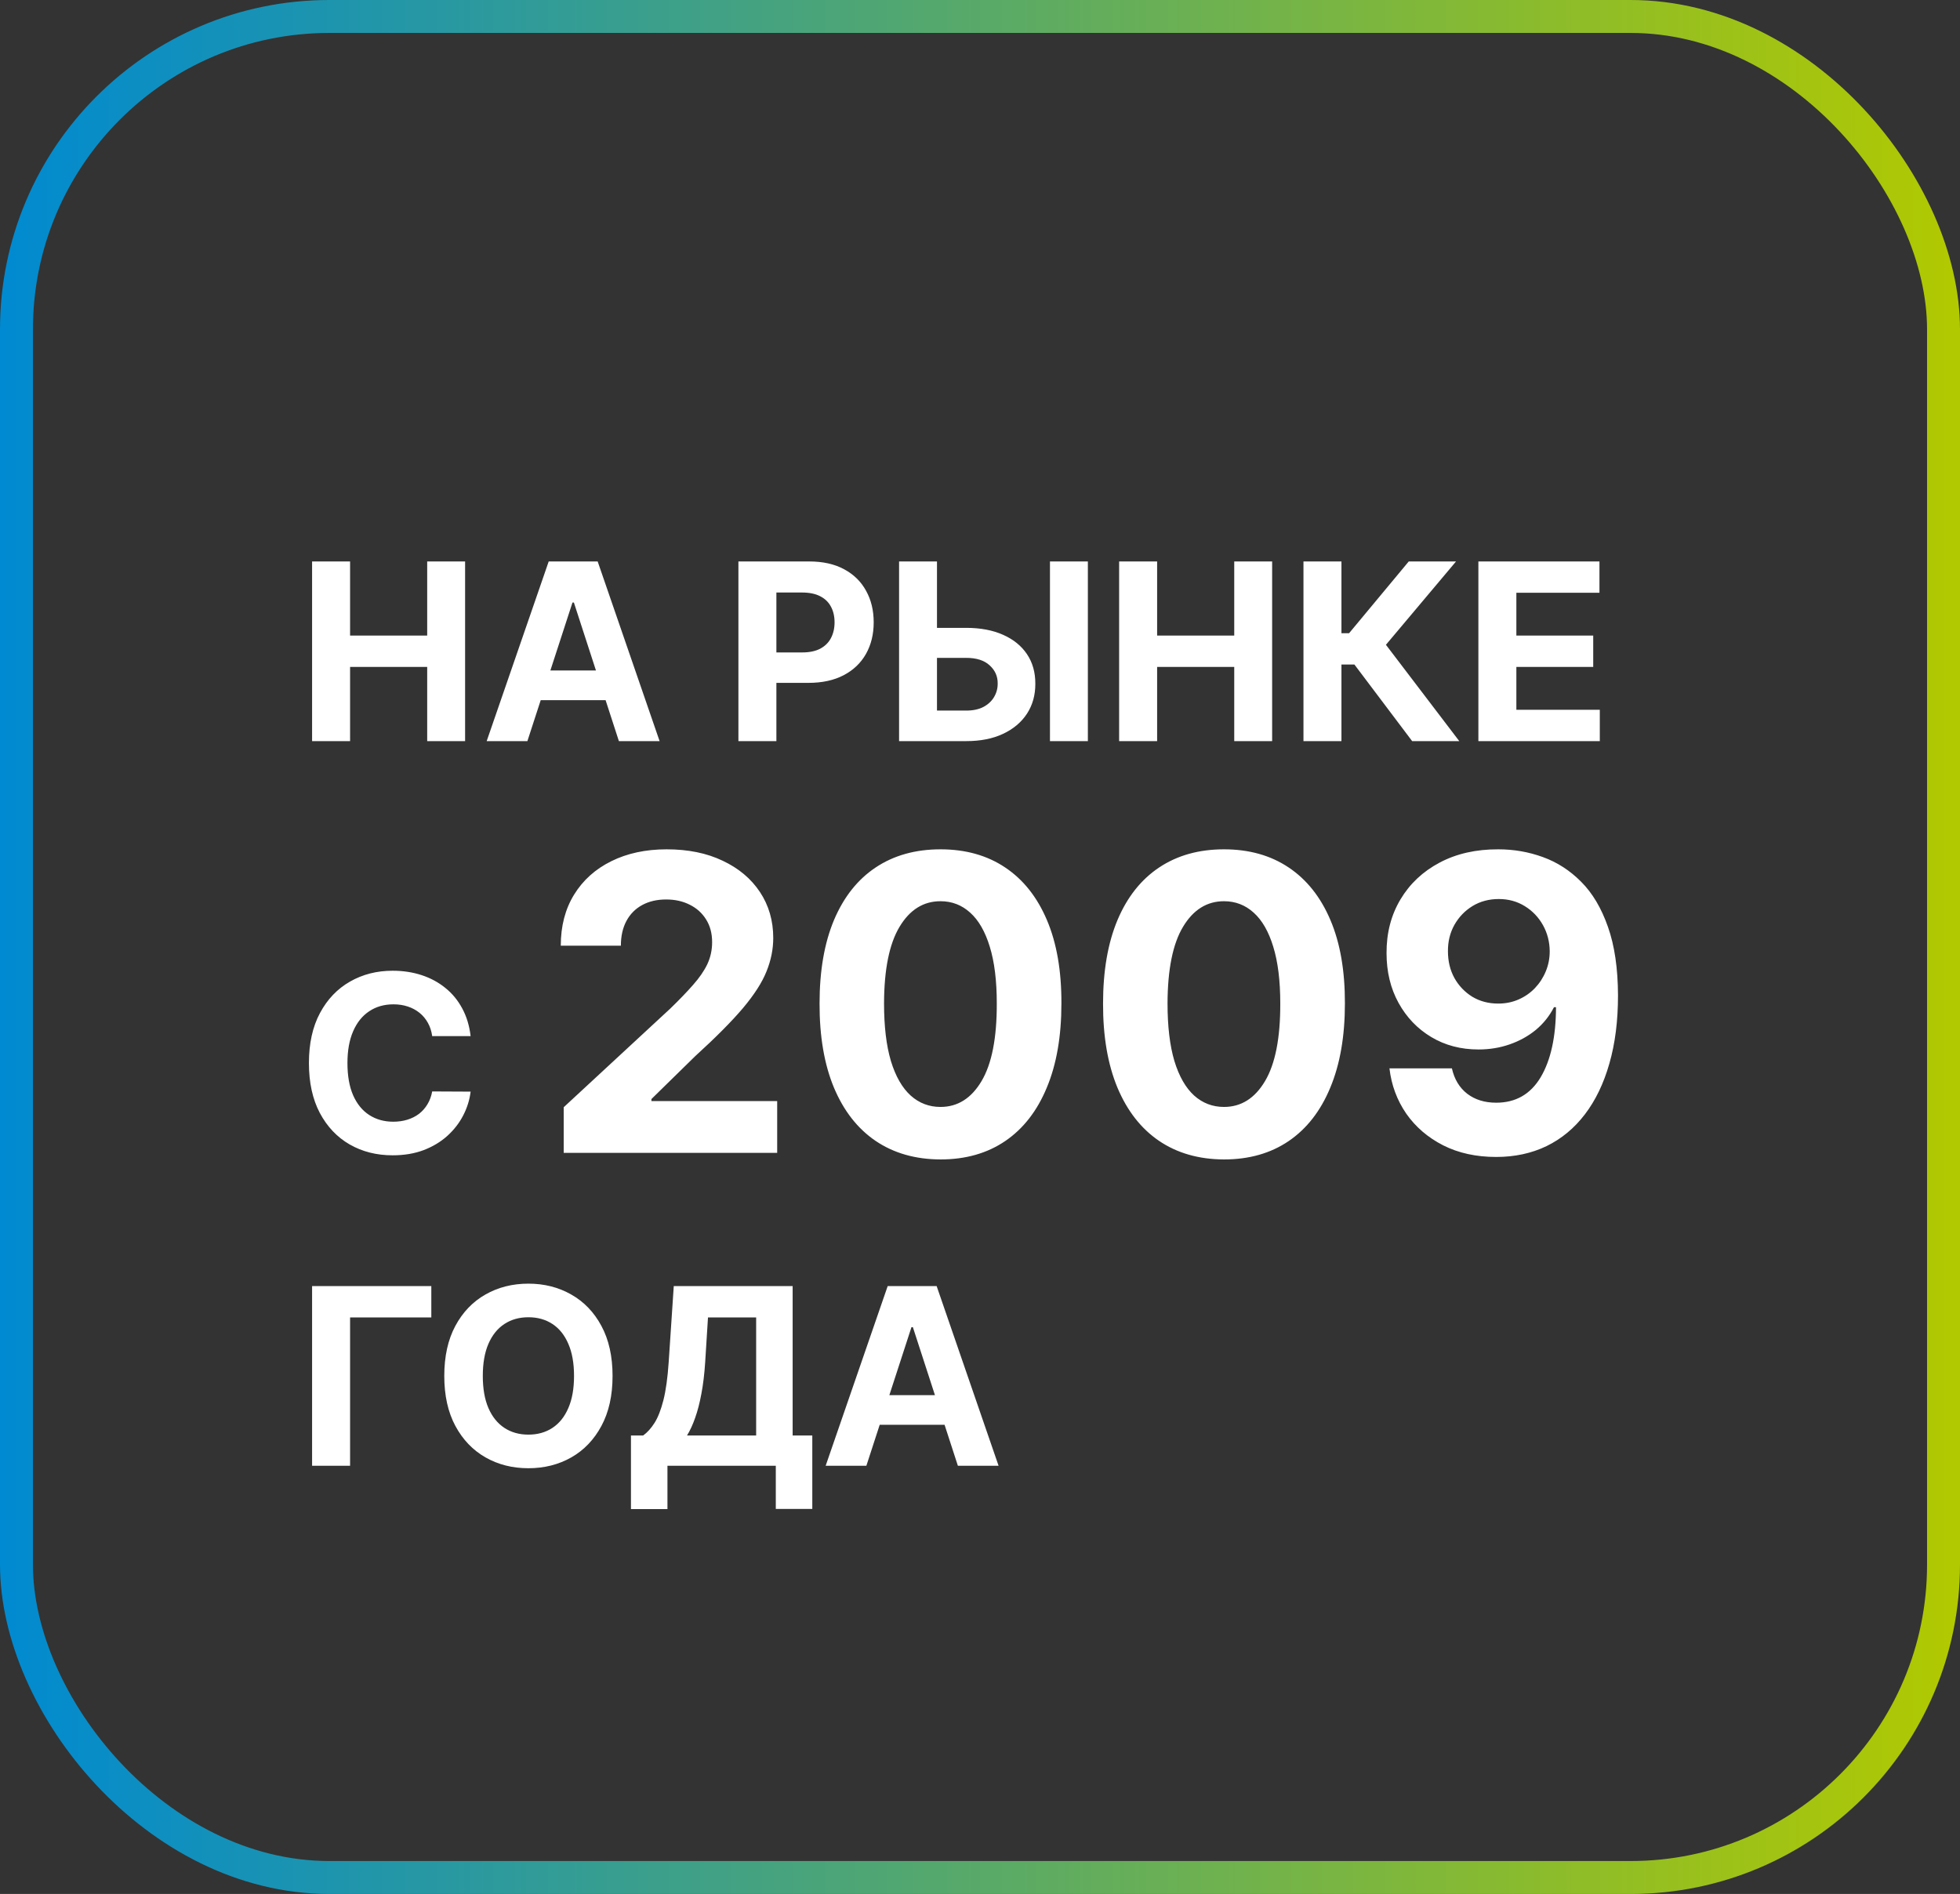
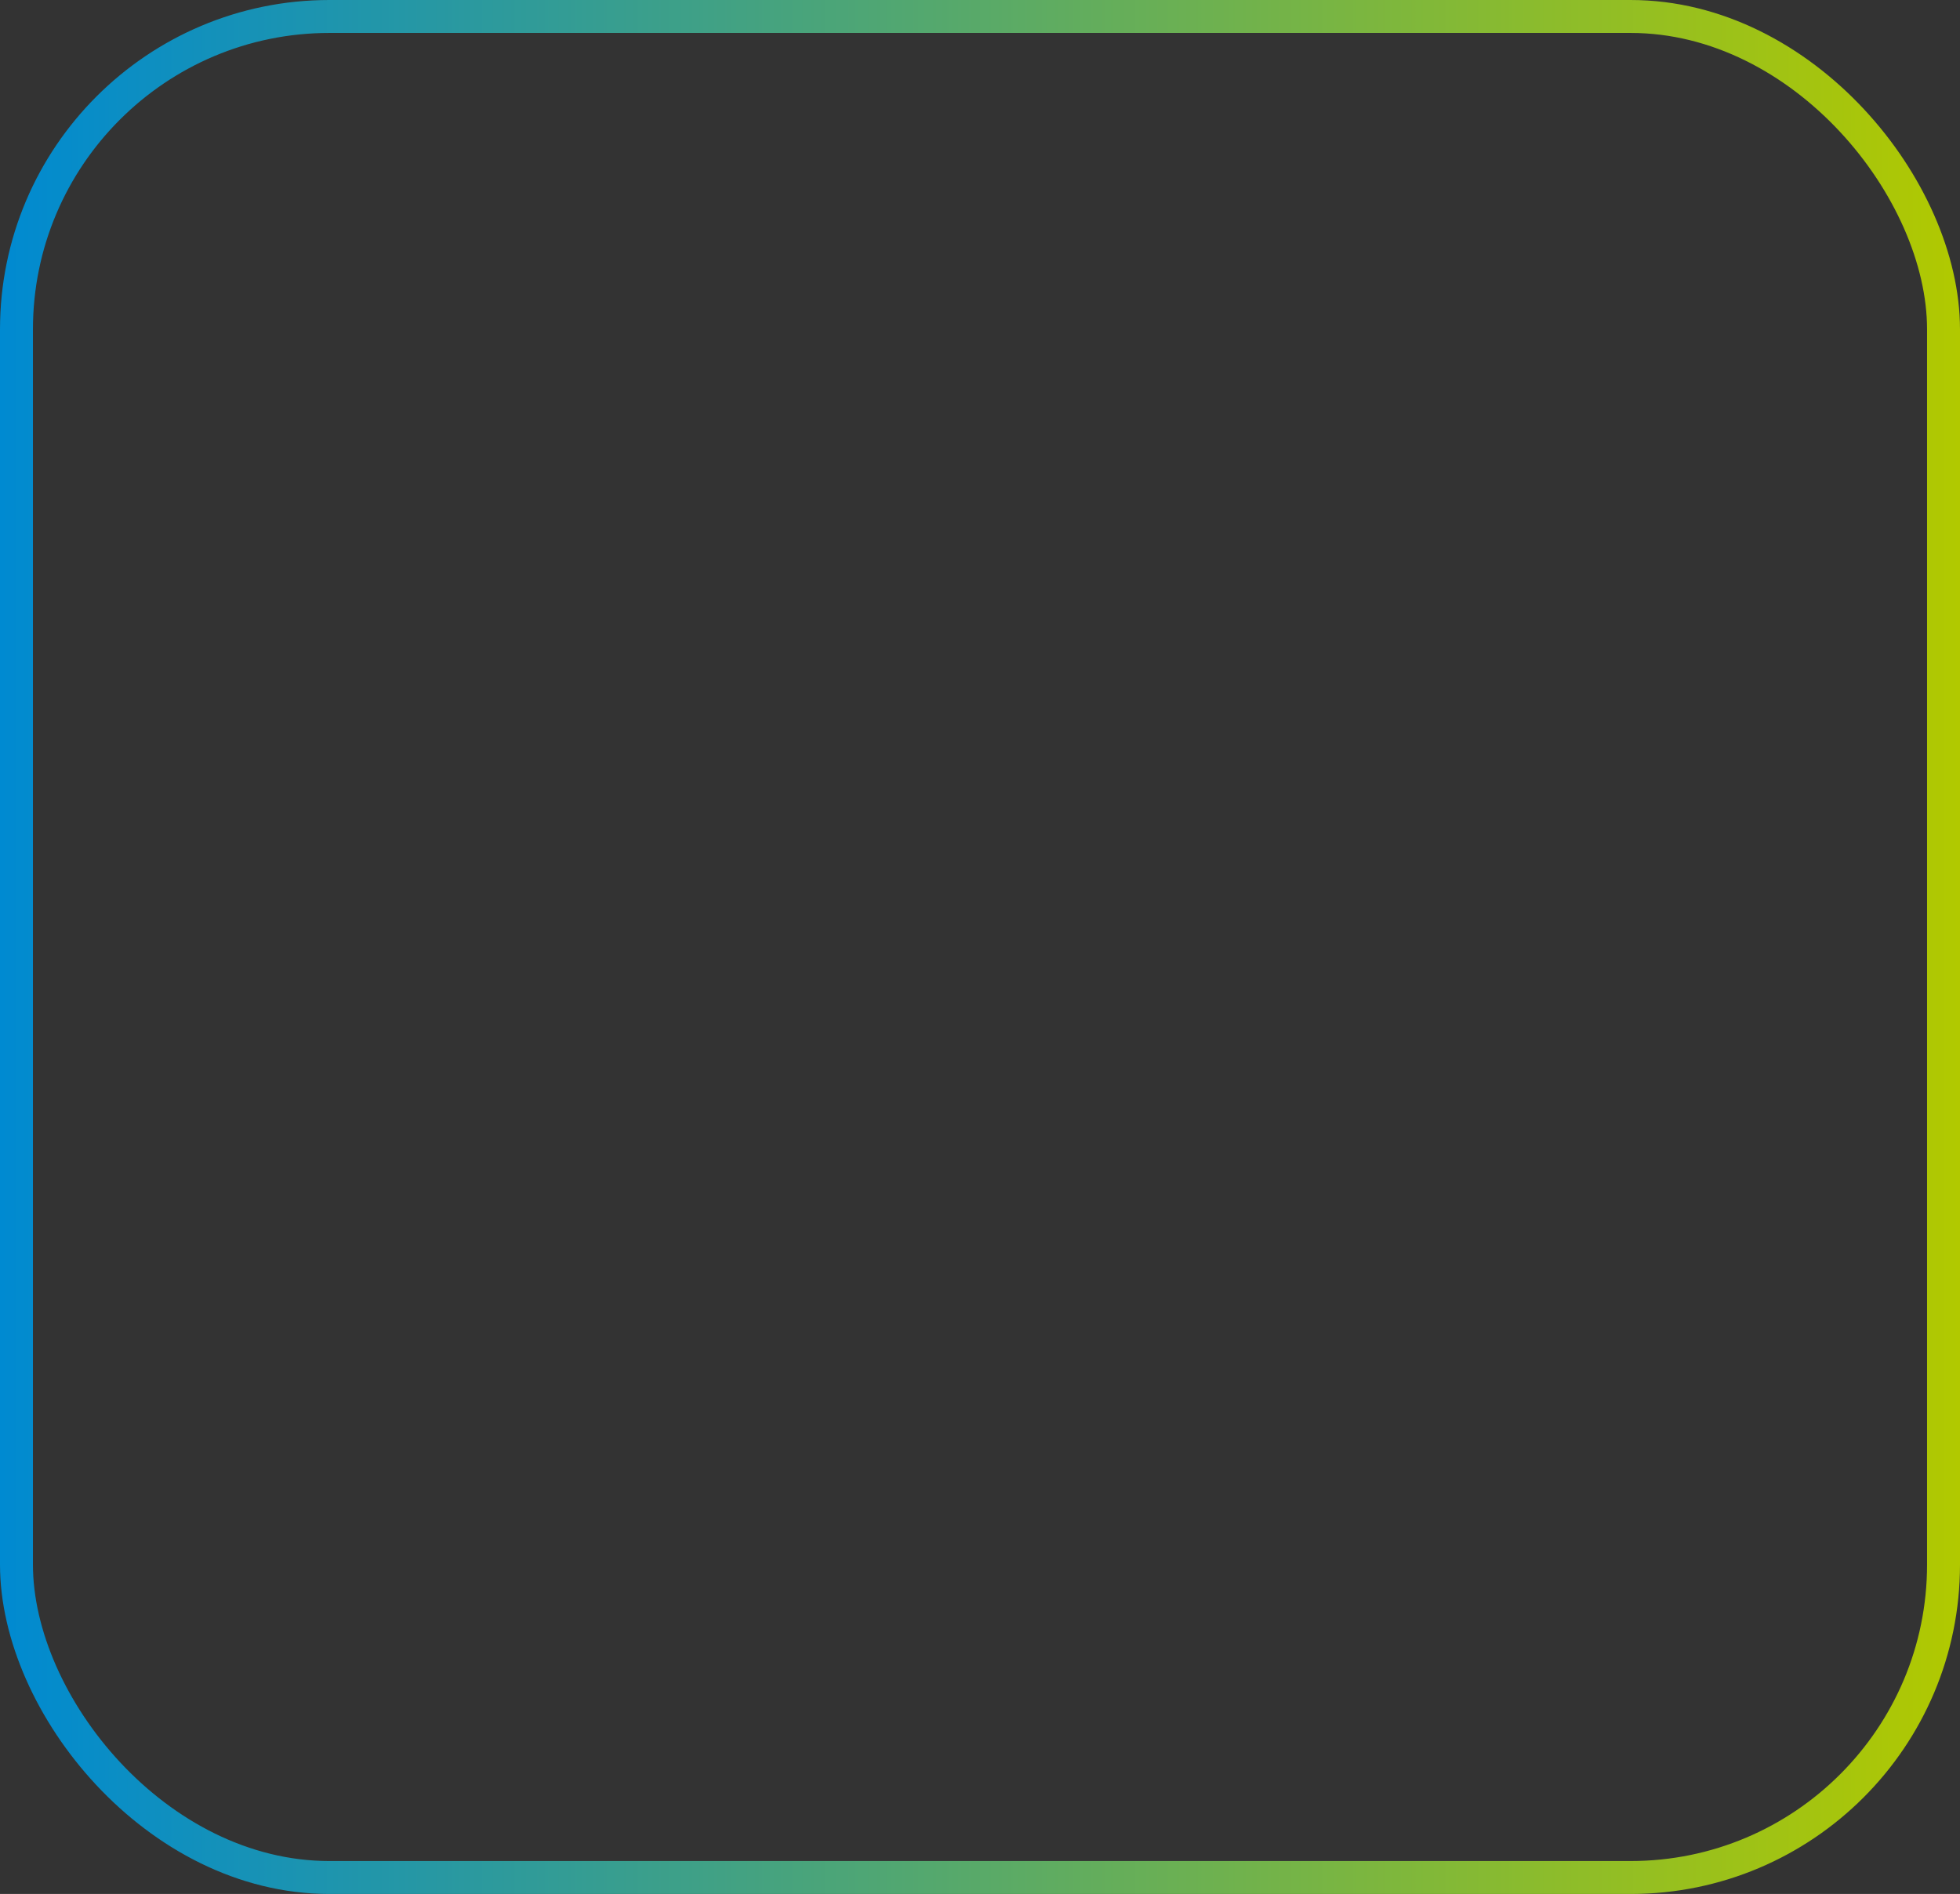
<svg xmlns="http://www.w3.org/2000/svg" width="119" height="115" viewBox="0 0 119 115" fill="none">
  <rect x="0" y="0" width="119" height="115" fill="#333333" stroke="none" />
  <rect x="1" y="1" width="117" height="113" rx="19" stroke="url(#paint0_linear_1020_300)" stroke-width="2" />
-   <path d="M18.948 45V34.091H21.255V38.592H25.937V34.091H28.238V45H25.937V40.494H21.255V45H18.948ZM32.02 45H29.548L33.314 34.091H36.287L40.047 45H37.576L34.843 36.584H34.758L32.02 45ZM31.865 40.712H37.703V42.512H31.865V40.712ZM44.832 45V34.091H49.136C49.963 34.091 50.668 34.249 51.251 34.565C51.833 34.877 52.277 35.312 52.582 35.87C52.891 36.424 53.046 37.063 53.046 37.788C53.046 38.512 52.889 39.151 52.577 39.705C52.264 40.259 51.812 40.691 51.219 41C50.629 41.309 49.915 41.463 49.077 41.463H46.334V39.615H48.705C49.148 39.615 49.514 39.538 49.802 39.386C50.093 39.229 50.31 39.015 50.452 38.741C50.597 38.464 50.67 38.146 50.67 37.788C50.67 37.425 50.597 37.109 50.452 36.84C50.31 36.566 50.093 36.355 49.802 36.206C49.511 36.053 49.141 35.977 48.694 35.977H47.138V45H44.832ZM56.062 38.123H58.661C59.528 38.123 60.274 38.264 60.899 38.544C61.527 38.821 62.012 39.213 62.353 39.721C62.694 40.229 62.862 40.827 62.859 41.516C62.862 42.202 62.694 42.807 62.353 43.333C62.012 43.855 61.527 44.263 60.899 44.558C60.274 44.853 59.528 45 58.661 45H54.587V34.091H56.888V43.146H58.661C59.077 43.146 59.427 43.072 59.711 42.923C59.995 42.77 60.21 42.569 60.355 42.321C60.504 42.069 60.577 41.793 60.574 41.495C60.577 41.062 60.414 40.696 60.084 40.398C59.757 40.096 59.283 39.945 58.661 39.945H56.062V38.123ZM66.049 34.091V45H63.748V34.091H66.049ZM67.947 45V34.091H70.254V38.592H74.936V34.091H77.237V45H74.936V40.494H70.254V45H67.947ZM85.738 45L82.233 40.35H81.445V45H79.139V34.091H81.445V38.448H81.909L85.531 34.091H88.402L84.146 39.151L88.599 45H85.738ZM89.759 45V34.091H97.11V35.992H92.065V38.592H96.731V40.494H92.065V43.098H97.131V45H89.759ZM28.573 62.91H26.24C26.198 62.608 26.111 62.34 25.979 62.106C25.848 61.868 25.679 61.666 25.473 61.499C25.267 61.332 25.029 61.204 24.76 61.115C24.493 61.026 24.204 60.982 23.891 60.982C23.327 60.982 22.835 61.122 22.416 61.403C21.997 61.68 21.672 62.084 21.441 62.617C21.21 63.146 21.095 63.789 21.095 64.546C21.095 65.323 21.21 65.977 21.441 66.506C21.675 67.035 22.002 67.434 22.421 67.704C22.84 67.974 23.325 68.109 23.875 68.109C24.184 68.109 24.47 68.068 24.733 67.987C24.999 67.905 25.235 67.786 25.441 67.63C25.647 67.47 25.818 67.276 25.953 67.049C26.091 66.822 26.187 66.562 26.24 66.271L28.573 66.282C28.513 66.783 28.362 67.266 28.121 67.731C27.883 68.192 27.561 68.606 27.157 68.972C26.755 69.334 26.276 69.622 25.718 69.835C25.164 70.044 24.538 70.149 23.838 70.149C22.865 70.149 21.995 69.929 21.228 69.489C20.465 69.048 19.861 68.411 19.417 67.576C18.977 66.742 18.756 65.731 18.756 64.546C18.756 63.356 18.98 62.344 19.428 61.509C19.875 60.675 20.482 60.039 21.249 59.602C22.016 59.162 22.879 58.942 23.838 58.942C24.47 58.942 25.056 59.031 25.596 59.208C26.139 59.386 26.62 59.645 27.039 59.986C27.459 60.323 27.799 60.737 28.062 61.227C28.328 61.717 28.499 62.278 28.573 62.91ZM34.225 70V67.23L40.697 61.238C41.247 60.705 41.709 60.225 42.082 59.799C42.46 59.373 42.747 58.956 42.943 58.548C43.138 58.133 43.236 57.686 43.236 57.207C43.236 56.674 43.114 56.216 42.872 55.831C42.629 55.44 42.298 55.142 41.877 54.934C41.457 54.721 40.981 54.615 40.448 54.615C39.892 54.615 39.406 54.727 38.992 54.952C38.578 55.177 38.258 55.499 38.033 55.92C37.808 56.34 37.696 56.84 37.696 57.42H34.047C34.047 56.23 34.316 55.198 34.855 54.322C35.394 53.446 36.148 52.768 37.119 52.289C38.09 51.809 39.208 51.57 40.475 51.57C41.777 51.57 42.91 51.8 43.875 52.262C44.846 52.718 45.6 53.351 46.139 54.162C46.677 54.973 46.947 55.902 46.947 56.95C46.947 57.636 46.81 58.314 46.538 58.983C46.272 59.651 45.795 60.394 45.109 61.211C44.422 62.022 43.455 62.995 42.206 64.132L39.551 66.733V66.857H47.186V70H34.225ZM57.101 70.4C55.574 70.394 54.26 70.018 53.159 69.272C52.064 68.526 51.221 67.446 50.629 66.032C50.043 64.617 49.753 62.916 49.759 60.927C49.759 58.944 50.052 57.254 50.638 55.858C51.23 54.461 52.073 53.398 53.168 52.67C54.269 51.937 55.58 51.57 57.101 51.57C58.622 51.57 59.93 51.937 61.025 52.67C62.126 53.404 62.972 54.47 63.564 55.867C64.156 57.257 64.449 58.944 64.443 60.927C64.443 62.921 64.147 64.626 63.555 66.04C62.969 67.455 62.129 68.535 61.034 69.281C59.939 70.027 58.628 70.4 57.101 70.4ZM57.101 67.212C58.142 67.212 58.974 66.689 59.595 65.641C60.217 64.593 60.525 63.022 60.519 60.927C60.519 59.548 60.377 58.4 60.093 57.482C59.814 56.565 59.418 55.875 58.903 55.414C58.394 54.952 57.793 54.721 57.101 54.721C56.065 54.721 55.236 55.239 54.615 56.275C53.993 57.311 53.68 58.861 53.674 60.927C53.674 62.324 53.813 63.49 54.091 64.425C54.375 65.354 54.775 66.052 55.29 66.52C55.804 66.981 56.408 67.212 57.101 67.212ZM74.313 70.4C72.786 70.394 71.472 70.018 70.371 69.272C69.276 68.526 68.433 67.446 67.841 66.032C67.255 64.617 66.965 62.916 66.971 60.927C66.971 58.944 67.264 57.254 67.85 55.858C68.441 54.461 69.285 53.398 70.38 52.67C71.481 51.937 72.791 51.57 74.313 51.57C75.834 51.57 77.142 51.937 78.237 52.67C79.337 53.404 80.184 54.47 80.776 55.867C81.368 57.257 81.66 58.944 81.655 60.927C81.655 62.921 81.359 64.626 80.767 66.04C80.181 67.455 79.34 68.535 78.246 69.281C77.15 70.027 75.84 70.4 74.313 70.4ZM74.313 67.212C75.354 67.212 76.186 66.689 76.807 65.641C77.429 64.593 77.737 63.022 77.731 60.927C77.731 59.548 77.588 58.4 77.304 57.482C77.026 56.565 76.63 55.875 76.115 55.414C75.606 54.952 75.005 54.721 74.313 54.721C73.277 54.721 72.448 55.239 71.827 56.275C71.205 57.311 70.892 58.861 70.886 60.927C70.886 62.324 71.025 63.49 71.303 64.425C71.587 65.354 71.987 66.052 72.501 66.52C73.016 66.981 73.62 67.212 74.313 67.212ZM90.974 51.57C91.909 51.57 92.809 51.726 93.673 52.04C94.543 52.354 95.318 52.854 95.999 53.541C96.686 54.227 97.227 55.139 97.624 56.275C98.026 57.405 98.23 58.793 98.236 60.439C98.236 61.983 98.062 63.362 97.712 64.576C97.369 65.783 96.875 66.81 96.23 67.656C95.585 68.503 94.806 69.148 93.895 69.592C92.983 70.03 91.965 70.249 90.841 70.249C89.628 70.249 88.556 70.015 87.627 69.547C86.698 69.074 85.949 68.432 85.381 67.621C84.819 66.804 84.478 65.887 84.36 64.869H88.151C88.299 65.531 88.61 66.046 89.083 66.413C89.557 66.774 90.142 66.955 90.841 66.955C92.025 66.955 92.924 66.44 93.54 65.41C94.155 64.374 94.466 62.957 94.472 61.158H94.348C94.075 61.69 93.709 62.149 93.247 62.534C92.785 62.913 92.255 63.206 91.658 63.413C91.066 63.62 90.436 63.723 89.767 63.723C88.695 63.723 87.74 63.472 86.899 62.969C86.059 62.466 85.396 61.773 84.91 60.891C84.425 60.01 84.183 59.003 84.183 57.873C84.177 56.654 84.458 55.568 85.026 54.615C85.594 53.662 86.387 52.916 87.405 52.377C88.429 51.833 89.619 51.564 90.974 51.57ZM91.001 54.588C90.403 54.588 89.87 54.73 89.403 55.014C88.941 55.298 88.574 55.68 88.302 56.159C88.035 56.639 87.905 57.175 87.911 57.766C87.911 58.364 88.041 58.903 88.302 59.382C88.568 59.856 88.929 60.234 89.385 60.519C89.847 60.797 90.373 60.936 90.965 60.936C91.409 60.936 91.82 60.853 92.199 60.687C92.578 60.521 92.906 60.294 93.185 60.004C93.469 59.708 93.691 59.367 93.85 58.983C94.01 58.598 94.09 58.19 94.09 57.758C94.084 57.183 93.948 56.657 93.682 56.177C93.415 55.698 93.049 55.313 92.581 55.023C92.113 54.733 91.587 54.588 91.001 54.588ZM26.187 78.091V79.993H21.255V89H18.948V78.091H26.187ZM37.191 83.546C37.191 84.735 36.965 85.747 36.514 86.582C36.067 87.416 35.456 88.054 34.682 88.494C33.911 88.931 33.045 89.149 32.083 89.149C31.113 89.149 30.243 88.929 29.472 88.489C28.702 88.048 28.093 87.411 27.645 86.576C27.198 85.742 26.974 84.731 26.974 83.546C26.974 82.356 27.198 81.344 27.645 80.509C28.093 79.675 28.702 79.039 29.472 78.602C30.243 78.162 31.113 77.942 32.083 77.942C33.045 77.942 33.911 78.162 34.682 78.602C35.456 79.039 36.067 79.675 36.514 80.509C36.965 81.344 37.191 82.356 37.191 83.546ZM34.852 83.546C34.852 82.775 34.737 82.125 34.506 81.596C34.279 81.067 33.958 80.665 33.542 80.392C33.127 80.119 32.64 79.982 32.083 79.982C31.525 79.982 31.038 80.119 30.623 80.392C30.207 80.665 29.884 81.067 29.654 81.596C29.426 82.125 29.313 82.775 29.313 83.546C29.313 84.316 29.426 84.966 29.654 85.495C29.884 86.024 30.207 86.425 30.623 86.699C31.038 86.972 31.525 87.109 32.083 87.109C32.64 87.109 33.127 86.972 33.542 86.699C33.958 86.425 34.279 86.024 34.506 85.495C34.737 84.966 34.852 84.316 34.852 83.546ZM38.308 91.631V87.162H39.048C39.301 86.981 39.531 86.725 39.741 86.395C39.95 86.061 40.13 85.602 40.279 85.016C40.428 84.426 40.535 83.656 40.599 82.704L40.907 78.091H48.125V87.162H49.318V91.621H47.102V89H40.524V91.631H38.308ZM41.712 87.162H45.909V79.993H42.985L42.815 82.704C42.768 83.425 42.692 84.064 42.585 84.621C42.482 85.179 42.356 85.667 42.207 86.086C42.062 86.502 41.897 86.86 41.712 87.162ZM52.601 89H50.129L53.895 78.091H56.868L60.628 89H58.157L55.424 80.584H55.339L52.601 89ZM52.447 84.712H58.285V86.512H52.447V84.712Z" fill="white" />
  <defs>
    <linearGradient id="paint0_linear_1020_300" x1="0" y1="58.018" x2="119" y2="58.018" gradientUnits="userSpaceOnUse">
      <stop stop-color="#008AD1" />
      <stop offset="1" stop-color="#B1C900" />
    </linearGradient>
  </defs>
</svg>